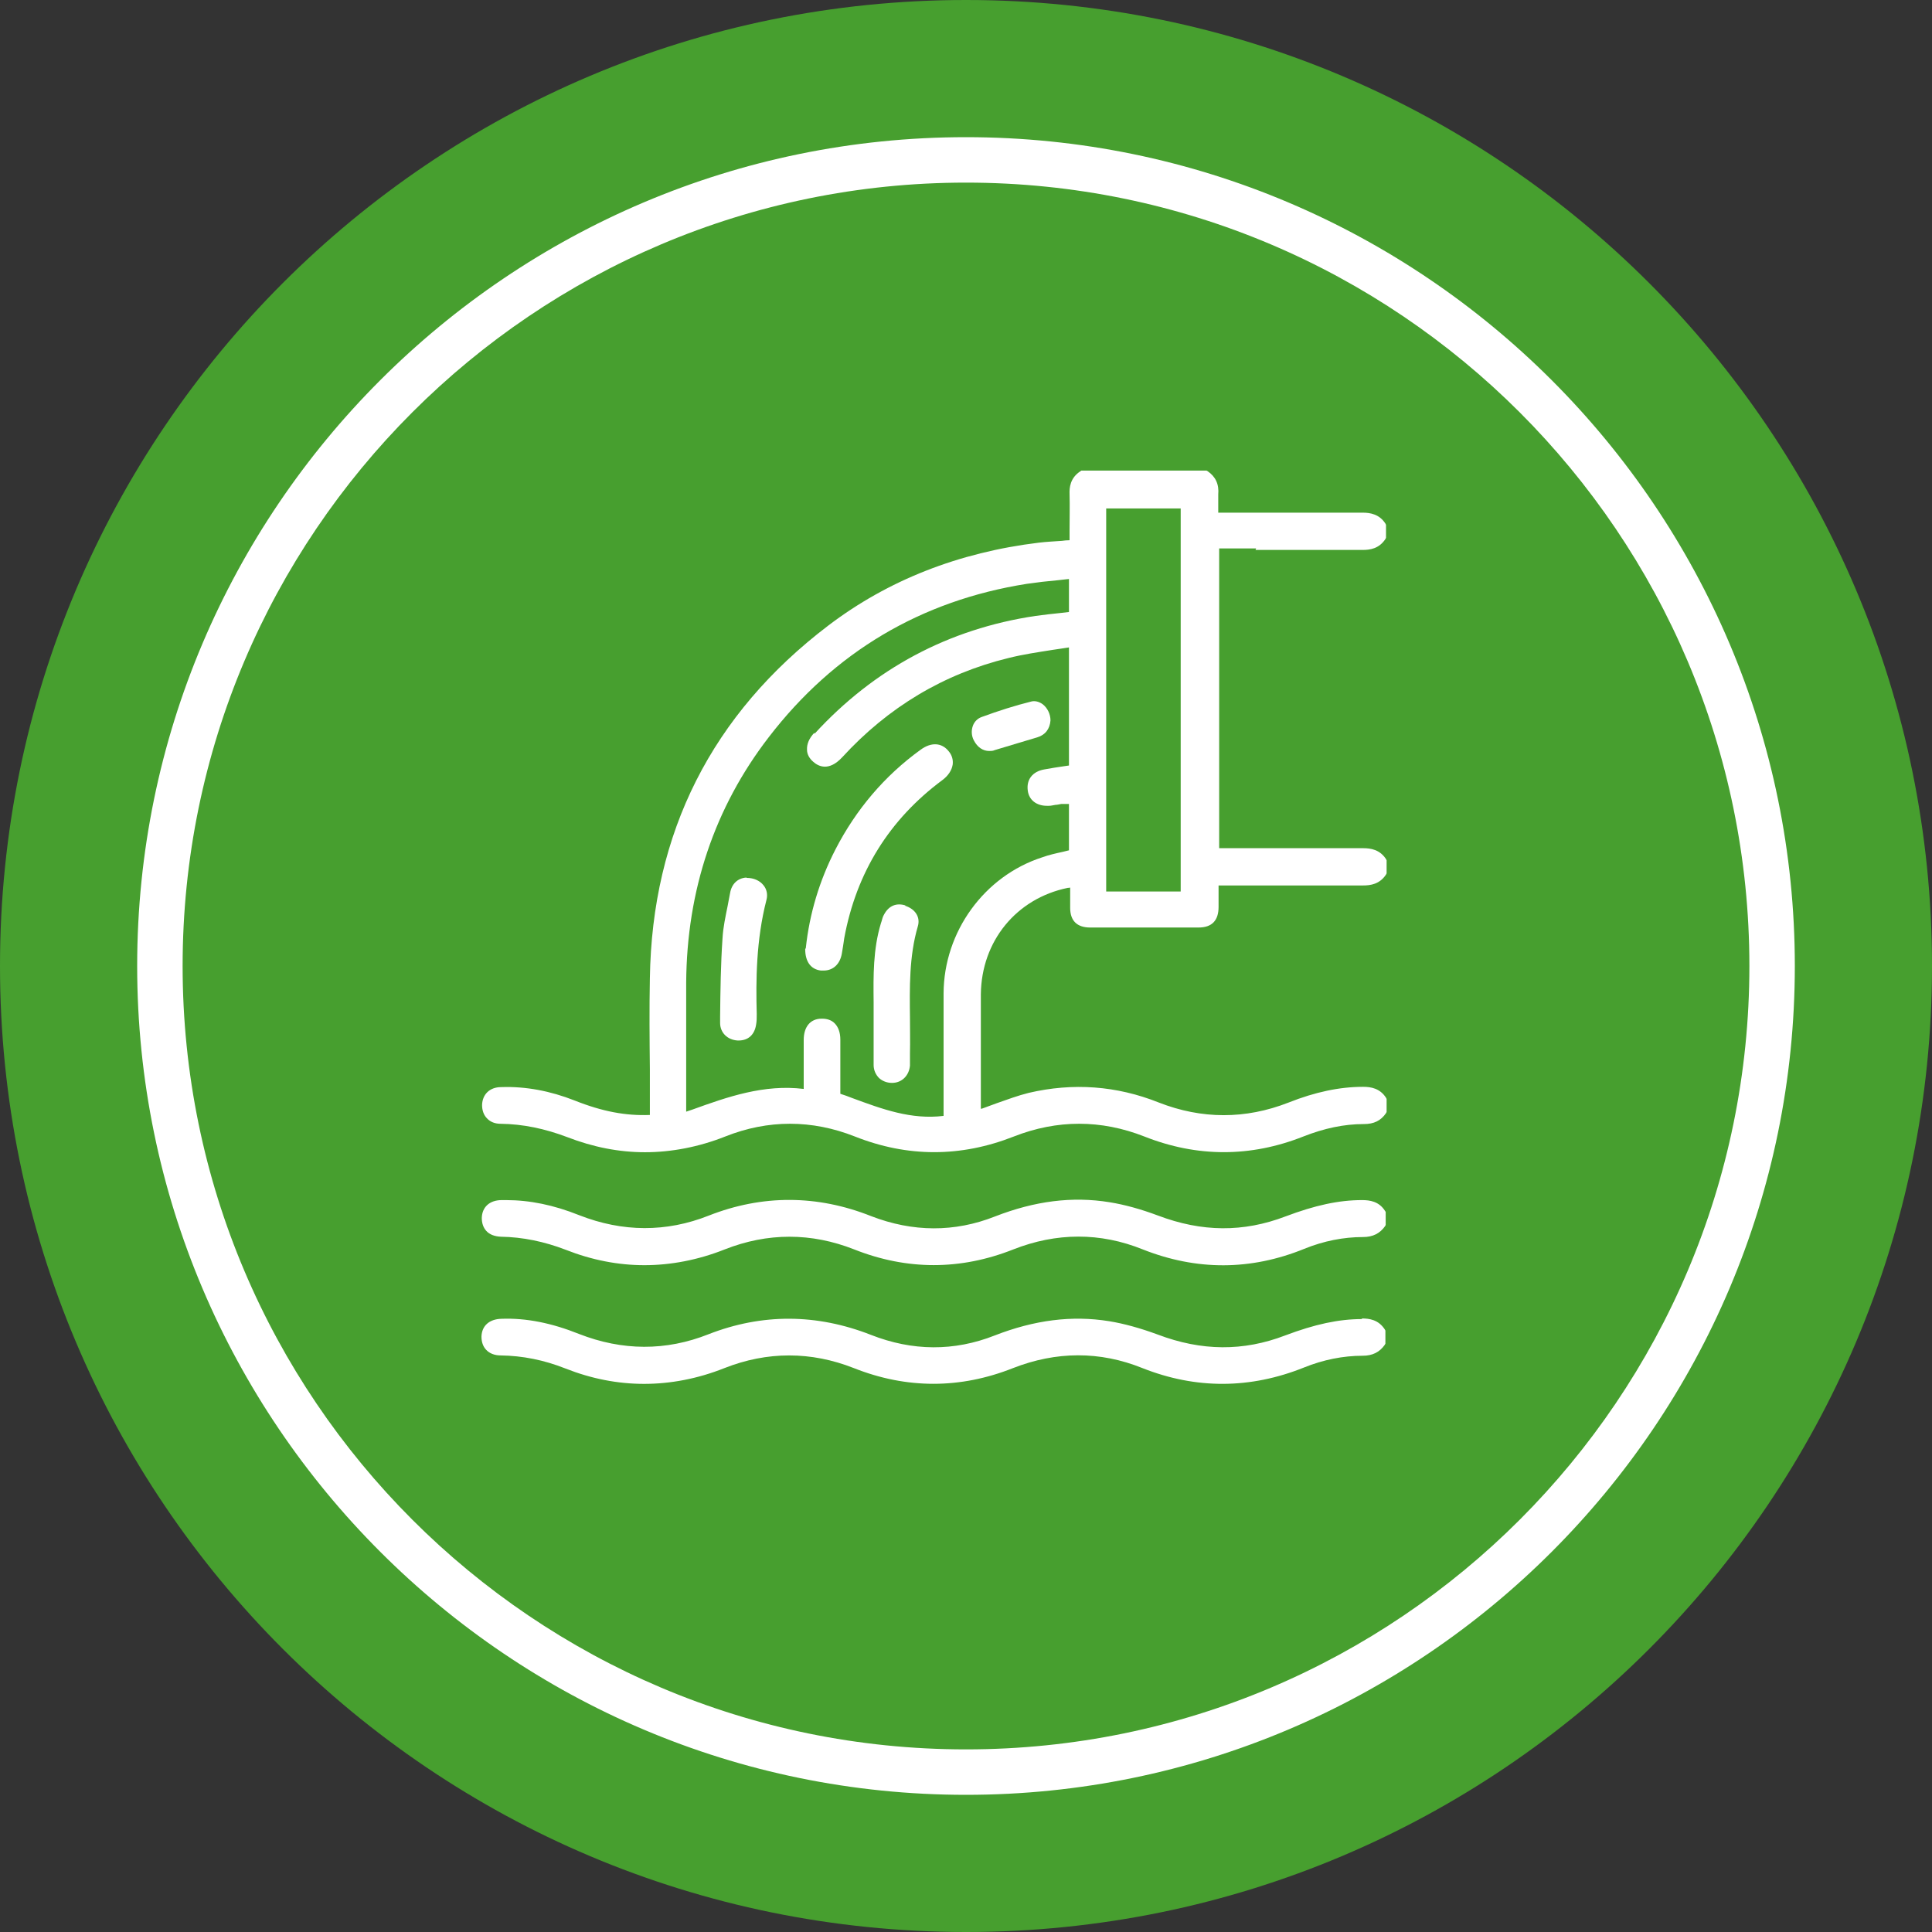
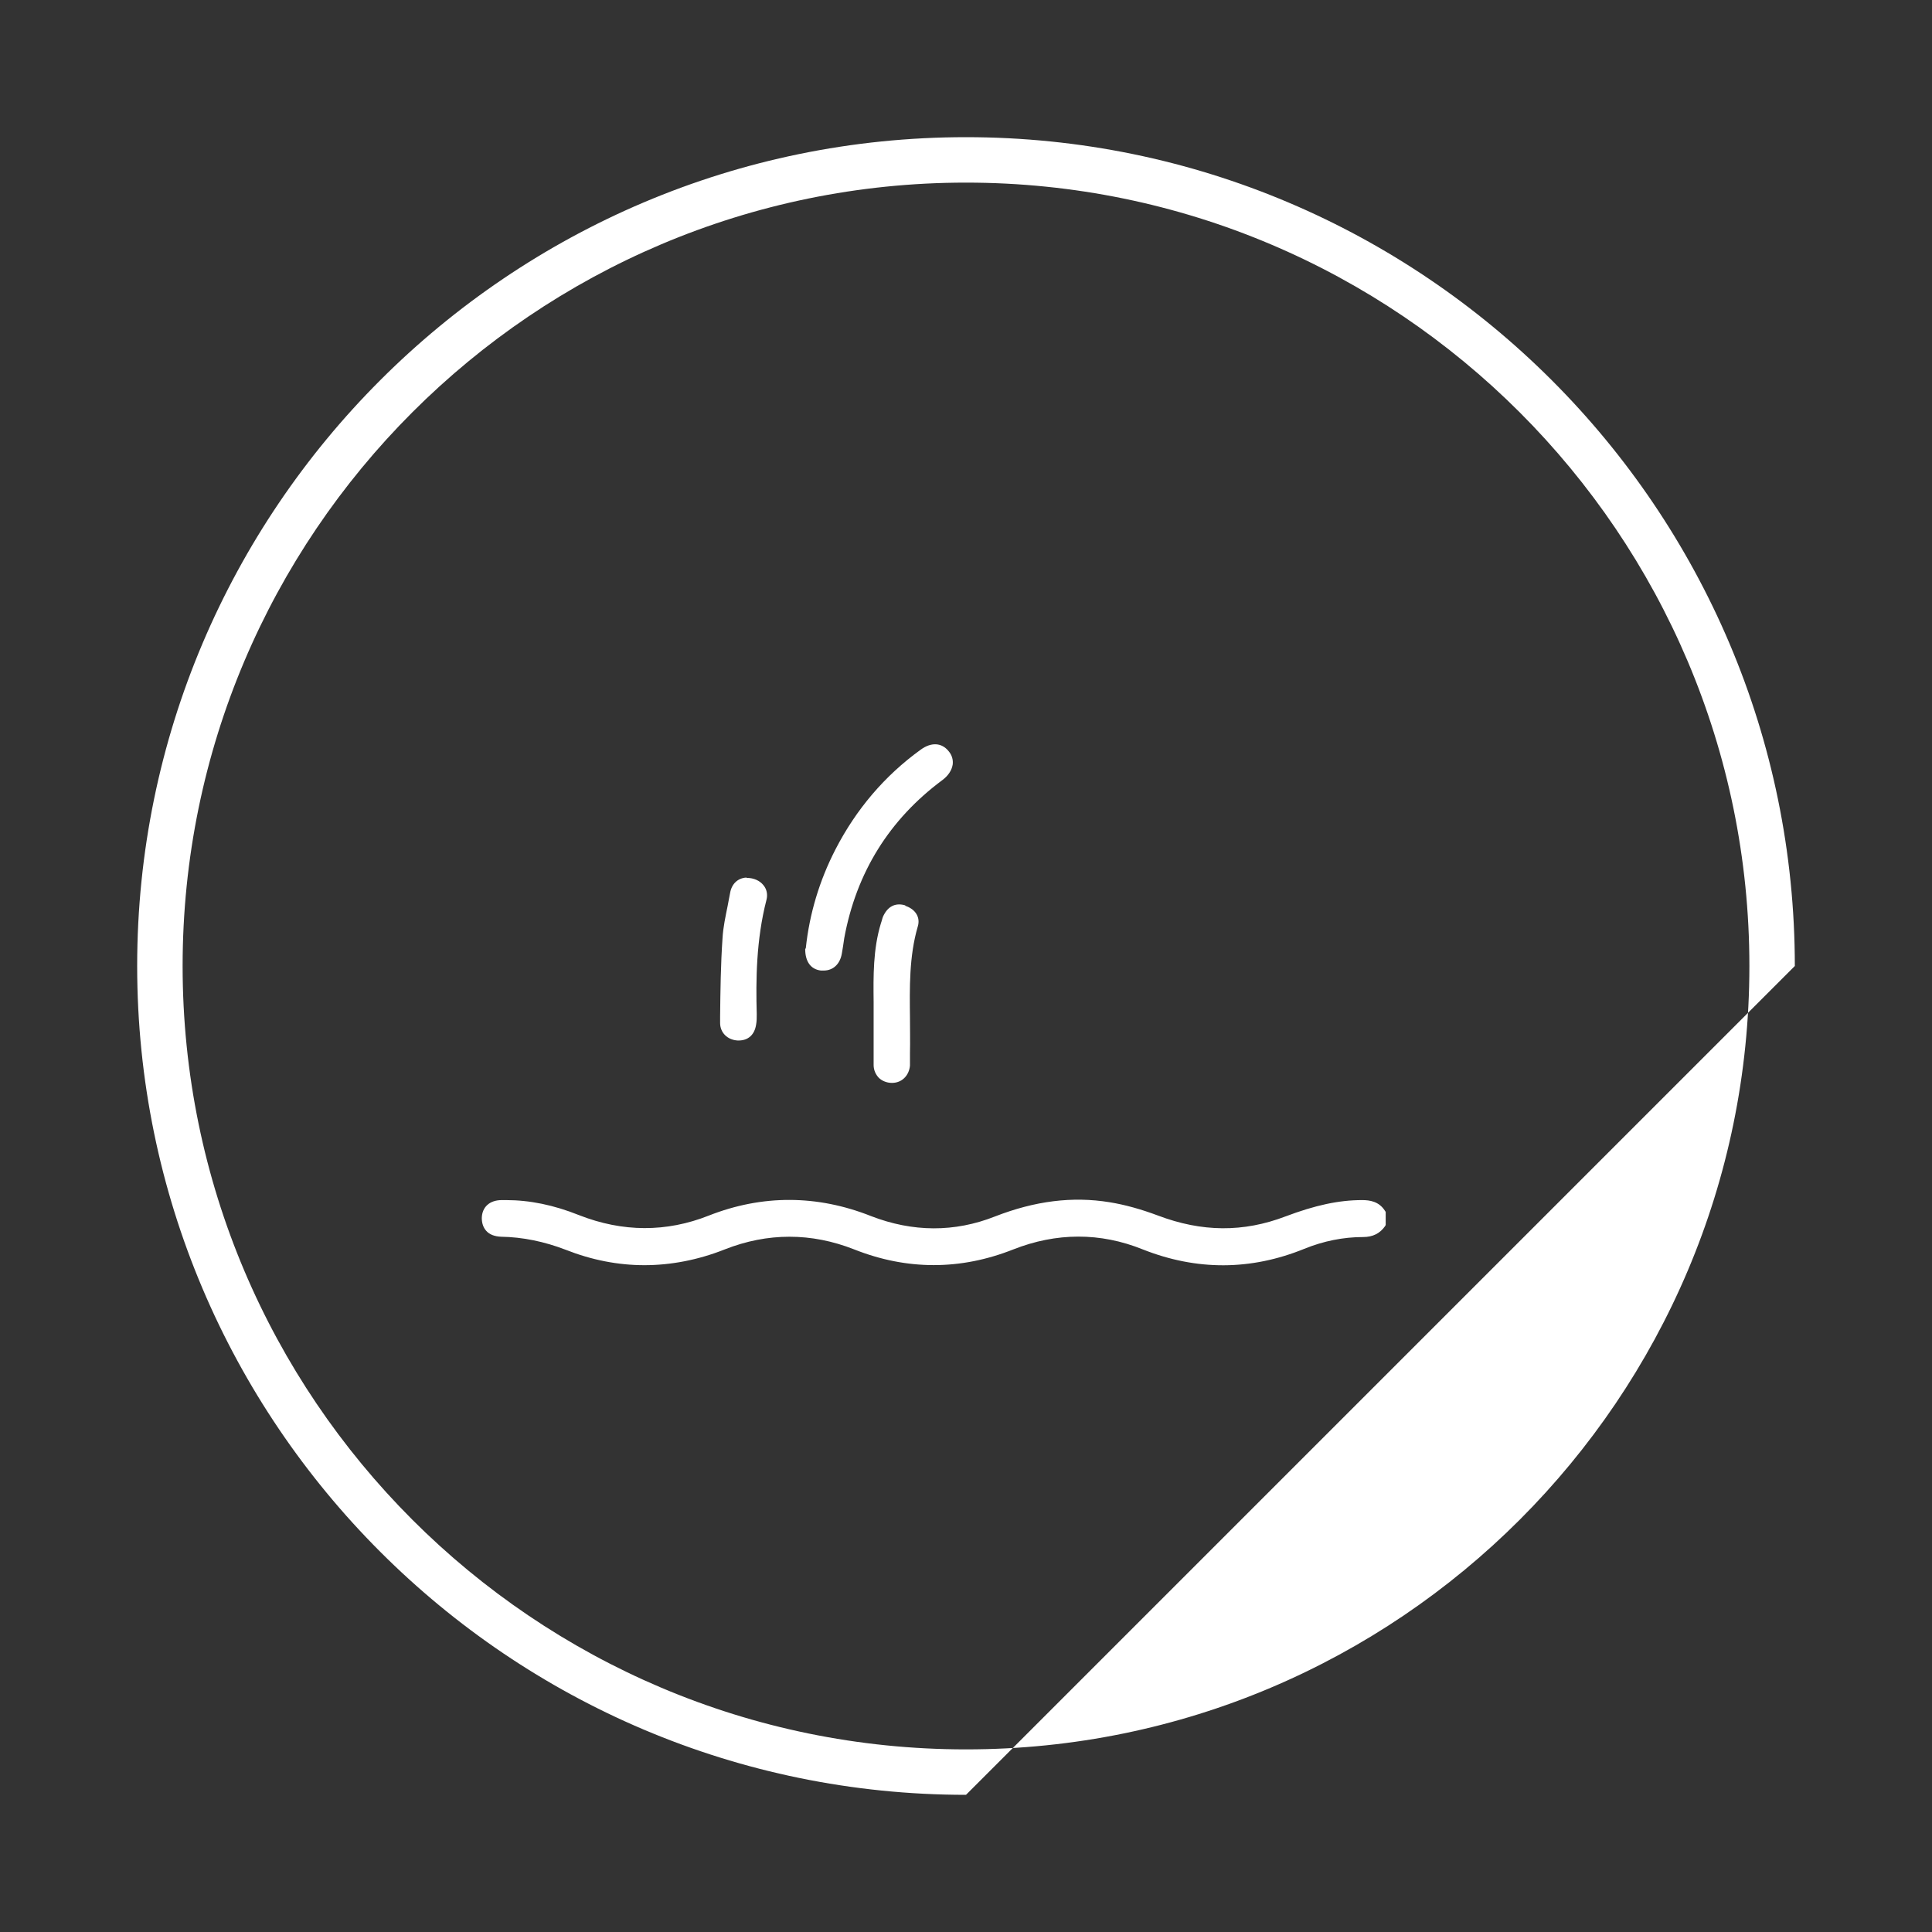
<svg xmlns="http://www.w3.org/2000/svg" width="48" height="48" viewBox="0 0 48 48" fill="none">
  <rect x="0" y="0" width="48" height="48" fill="#333333" stroke="none" />
  <g clip-path="url(#clip0_635_1625)">
-     <path d="M24 48C37.255 48 48 37.255 48 24C48 10.745 37.255 0 24 0C10.745 0 0 10.745 0 24C0 37.255 10.745 48 24 48Z" fill="#479F2F" />
-     <path d="M24 44.592C12.647 44.592 3.408 35.353 3.408 24C3.408 12.647 12.647 3.408 24 3.408C35.353 3.408 44.592 12.647 44.592 24C44.592 35.353 35.353 44.592 24 44.592ZM24 4.537C13.264 4.537 4.537 13.271 4.537 24C4.537 34.729 13.264 43.463 24 43.463C34.736 43.463 43.463 34.736 43.463 24C43.463 13.264 34.729 4.537 24 4.537Z" fill="white" />
-     <path d="M31.193 13.663C32.08 13.663 32.961 13.663 33.848 13.663H33.856C34.036 13.663 34.262 13.633 34.42 13.392L34.435 13.362V13.038L34.42 13.008C34.27 12.775 34.044 12.737 33.856 12.737H33.848C32.991 12.737 32.141 12.737 31.283 12.737H30.267C30.267 12.737 30.267 12.684 30.267 12.654C30.267 12.527 30.267 12.406 30.267 12.286C30.29 12.03 30.2 11.842 30.004 11.707L29.974 11.691H26.867L26.844 11.707C26.588 11.872 26.566 12.113 26.573 12.278C26.581 12.572 26.573 12.873 26.573 13.166V13.422C26.505 13.422 26.445 13.429 26.385 13.437C26.189 13.452 26.001 13.459 25.813 13.482C23.82 13.723 22.059 14.415 20.577 15.543C17.688 17.74 16.198 20.689 16.146 24.308C16.131 25.061 16.138 25.828 16.146 26.565C16.146 26.904 16.146 27.235 16.146 27.573V27.701C15.551 27.724 14.972 27.619 14.272 27.34C13.678 27.107 13.068 26.987 12.451 27.009C12.166 27.009 11.985 27.19 11.977 27.453C11.977 27.581 12.015 27.701 12.098 27.784C12.181 27.875 12.301 27.92 12.437 27.92C12.993 27.927 13.535 28.04 14.092 28.251C14.731 28.499 15.378 28.627 16.025 28.627C16.672 28.627 17.357 28.499 18.019 28.236C19.08 27.814 20.171 27.814 21.239 28.236C22.548 28.755 23.872 28.755 25.189 28.236C26.265 27.814 27.356 27.814 28.431 28.236C29.741 28.755 31.072 28.755 32.381 28.236C32.9 28.032 33.389 27.927 33.886 27.927C34.134 27.927 34.307 27.844 34.435 27.656L34.45 27.626V27.303L34.435 27.273C34.285 27.039 34.059 27.002 33.871 27.002H33.863C33.284 27.002 32.675 27.13 32.013 27.393C30.937 27.814 29.853 27.807 28.793 27.393C27.739 26.972 26.656 26.896 25.558 27.152C25.287 27.22 25.023 27.318 24.767 27.408C24.647 27.453 24.527 27.498 24.399 27.543C24.391 27.543 24.376 27.543 24.369 27.551V26.806C24.369 26.107 24.369 25.399 24.369 24.7C24.384 23.383 25.249 22.322 26.528 22.059C26.551 22.059 26.566 22.059 26.588 22.051V22.149C26.588 22.285 26.588 22.42 26.588 22.555C26.588 22.879 26.761 23.044 27.085 23.044C27.98 23.044 28.883 23.044 29.778 23.044C30.109 23.044 30.275 22.871 30.275 22.533C30.275 22.382 30.275 22.232 30.275 22.066V21.999H31.328C32.171 21.999 33.013 21.999 33.863 21.999C34.051 21.999 34.277 21.968 34.435 21.728L34.45 21.698V21.374L34.435 21.344C34.285 21.111 34.059 21.073 33.871 21.073H33.863C33.006 21.073 32.148 21.073 31.29 21.073H30.29V13.625H31.208L31.193 13.663ZM29.334 12.632V22.149H27.483V12.632H29.334ZM20.231 18.207C20.103 18.342 20.043 18.485 20.05 18.628C20.05 18.741 20.11 18.846 20.208 18.929C20.336 19.042 20.592 19.17 20.923 18.816C22.067 17.567 23.451 16.74 25.053 16.349C25.415 16.258 25.776 16.206 26.159 16.145C26.295 16.123 26.423 16.108 26.558 16.085V19.019L26.453 19.034C26.28 19.057 26.114 19.087 25.941 19.117C25.648 19.17 25.497 19.373 25.535 19.644C25.565 19.877 25.753 20.02 26.009 20.02C26.024 20.02 26.047 20.02 26.062 20.02C26.114 20.02 26.167 20.005 26.22 19.997C26.265 19.997 26.317 19.982 26.363 19.975C26.423 19.975 26.49 19.975 26.558 19.975V21.126C26.505 21.141 26.46 21.148 26.408 21.163C26.235 21.201 26.062 21.239 25.896 21.299C24.451 21.765 23.451 23.15 23.443 24.677C23.443 25.459 23.443 26.242 23.443 27.032V27.724C22.638 27.822 21.924 27.558 21.171 27.28C21.073 27.242 20.976 27.205 20.878 27.175V26.784C20.878 26.468 20.878 26.144 20.878 25.828C20.878 25.648 20.825 25.512 20.735 25.422C20.66 25.347 20.554 25.309 20.426 25.309C20.426 25.309 20.419 25.309 20.411 25.309C20.133 25.309 19.968 25.512 19.968 25.836C19.968 26.122 19.968 26.407 19.968 26.708V27.054C18.982 26.934 18.079 27.25 17.206 27.566L17.048 27.619V26.543C17.048 25.836 17.048 25.121 17.048 24.414C17.063 22.111 17.756 20.058 19.102 18.312C20.727 16.198 22.887 14.919 25.512 14.505C25.768 14.468 26.024 14.438 26.287 14.415C26.378 14.407 26.468 14.392 26.558 14.385V15.205L26.37 15.227C26.152 15.25 25.934 15.273 25.723 15.303C23.564 15.626 21.721 16.612 20.238 18.229L20.231 18.207Z" fill="white" />
+     <path d="M24 44.592C12.647 44.592 3.408 35.353 3.408 24C3.408 12.647 12.647 3.408 24 3.408C35.353 3.408 44.592 12.647 44.592 24ZM24 4.537C13.264 4.537 4.537 13.271 4.537 24C4.537 34.729 13.264 43.463 24 43.463C34.736 43.463 43.463 34.736 43.463 24C43.463 13.264 34.729 4.537 24 4.537Z" fill="white" />
    <path d="M33.841 29.816C33.261 29.816 32.674 29.944 31.937 30.222C30.891 30.621 29.861 30.613 28.77 30.2C28.348 30.042 27.942 29.929 27.566 29.869C26.641 29.718 25.708 29.838 24.722 30.222C23.714 30.621 22.676 30.613 21.645 30.215C20.298 29.68 18.936 29.68 17.612 30.2C16.552 30.621 15.468 30.613 14.392 30.192C13.753 29.936 13.158 29.816 12.572 29.816C12.534 29.816 12.504 29.816 12.466 29.816C12.165 29.816 11.977 29.989 11.97 30.26C11.97 30.388 12.007 30.5 12.083 30.583C12.165 30.674 12.293 30.719 12.444 30.726C12.985 30.734 13.527 30.847 14.054 31.05C14.701 31.305 15.355 31.433 16.01 31.433C16.664 31.433 17.341 31.305 18.004 31.042C19.072 30.621 20.155 30.621 21.224 31.042C22.533 31.561 23.864 31.561 25.174 31.042C26.242 30.621 27.333 30.613 28.394 31.042C29.725 31.569 31.072 31.569 32.404 31.027C32.885 30.831 33.382 30.734 33.863 30.734C34.111 30.734 34.285 30.643 34.412 30.463L34.427 30.433V30.109L34.412 30.087C34.262 29.846 34.029 29.816 33.841 29.816Z" fill="white" />
-     <path d="M33.84 32.772C33.261 32.772 32.667 32.9 31.929 33.179C30.891 33.577 29.853 33.57 28.762 33.156C28.333 32.998 27.927 32.885 27.558 32.825C26.633 32.675 25.7 32.795 24.714 33.179C23.706 33.577 22.668 33.57 21.637 33.164C20.29 32.637 18.936 32.629 17.605 33.148C16.544 33.57 15.46 33.562 14.384 33.141C13.707 32.87 13.075 32.742 12.459 32.765C12.158 32.772 11.969 32.938 11.962 33.209C11.962 33.337 11.999 33.45 12.075 33.532C12.158 33.623 12.285 33.675 12.436 33.675C12.985 33.683 13.512 33.788 14.046 33.999C14.693 34.255 15.348 34.382 16.002 34.382C16.657 34.382 17.334 34.255 17.996 33.991C19.064 33.57 20.148 33.57 21.216 33.991C22.525 34.51 23.857 34.51 25.166 33.991C26.241 33.57 27.325 33.562 28.386 33.991C29.717 34.518 31.064 34.51 32.396 33.976C32.877 33.781 33.374 33.683 33.855 33.683C34.104 33.683 34.277 33.592 34.404 33.412L34.42 33.382V33.058L34.404 33.028C34.247 32.787 34.021 32.757 33.833 32.757L33.84 32.772Z" fill="white" />
    <path d="M20.005 23.579C20.005 23.887 20.14 24.083 20.396 24.113C20.419 24.113 20.441 24.113 20.464 24.113C20.697 24.113 20.87 23.955 20.915 23.692C20.923 23.631 20.938 23.571 20.945 23.511C20.953 23.443 20.968 23.375 20.975 23.308C21.276 21.675 22.096 20.359 23.413 19.381C23.556 19.275 23.646 19.14 23.669 18.997C23.684 18.884 23.654 18.764 23.571 18.666C23.398 18.448 23.135 18.433 22.871 18.628C21.976 19.275 21.269 20.11 20.757 21.103C20.358 21.878 20.11 22.706 20.02 23.556L20.005 23.579Z" fill="white" />
    <path d="M22.495 22.495C22.277 22.428 22.089 22.495 21.968 22.714C21.931 22.774 21.916 22.841 21.901 22.894L21.886 22.939C21.69 23.586 21.698 24.248 21.705 24.895V25.196V25.565C21.705 25.866 21.705 26.159 21.705 26.46C21.705 26.588 21.758 26.701 21.84 26.784C21.923 26.859 22.036 26.904 22.157 26.904H22.164C22.405 26.904 22.585 26.724 22.608 26.475C22.608 26.415 22.608 26.355 22.608 26.287C22.608 26.25 22.608 26.204 22.608 26.167C22.615 25.873 22.608 25.58 22.608 25.294C22.6 24.542 22.585 23.759 22.803 23.015C22.871 22.789 22.743 22.586 22.488 22.503L22.495 22.495Z" fill="white" />
    <path d="M18.545 21.803H18.538C18.327 21.818 18.177 21.961 18.139 22.187C18.116 22.292 18.101 22.398 18.079 22.503C18.026 22.766 17.966 23.037 17.951 23.308C17.906 23.955 17.898 24.617 17.891 25.256V25.415C17.891 25.655 18.071 25.836 18.327 25.851C18.334 25.851 18.342 25.851 18.35 25.851C18.59 25.851 18.748 25.708 18.786 25.452C18.801 25.369 18.801 25.287 18.801 25.196C18.778 24.354 18.786 23.353 19.042 22.36C19.079 22.224 19.049 22.089 18.966 21.991C18.876 21.878 18.726 21.811 18.553 21.811L18.545 21.803Z" fill="white" />
-     <path d="M24.579 18.658C24.624 18.658 24.669 18.658 24.714 18.636C24.917 18.576 25.12 18.515 25.316 18.455L25.768 18.32C25.971 18.26 26.084 18.109 26.099 17.898C26.099 17.741 26.023 17.59 25.91 17.5C25.82 17.432 25.707 17.402 25.61 17.432C25.218 17.53 24.812 17.658 24.383 17.816C24.285 17.853 24.21 17.929 24.173 18.026C24.127 18.147 24.135 18.282 24.195 18.395C24.285 18.568 24.421 18.658 24.579 18.658Z" fill="white" />
  </g>
  <defs>
    <clipPath id="clip0_635_1625">
      <rect width="48" height="48" fill="white" />
    </clipPath>
  </defs>
</svg>